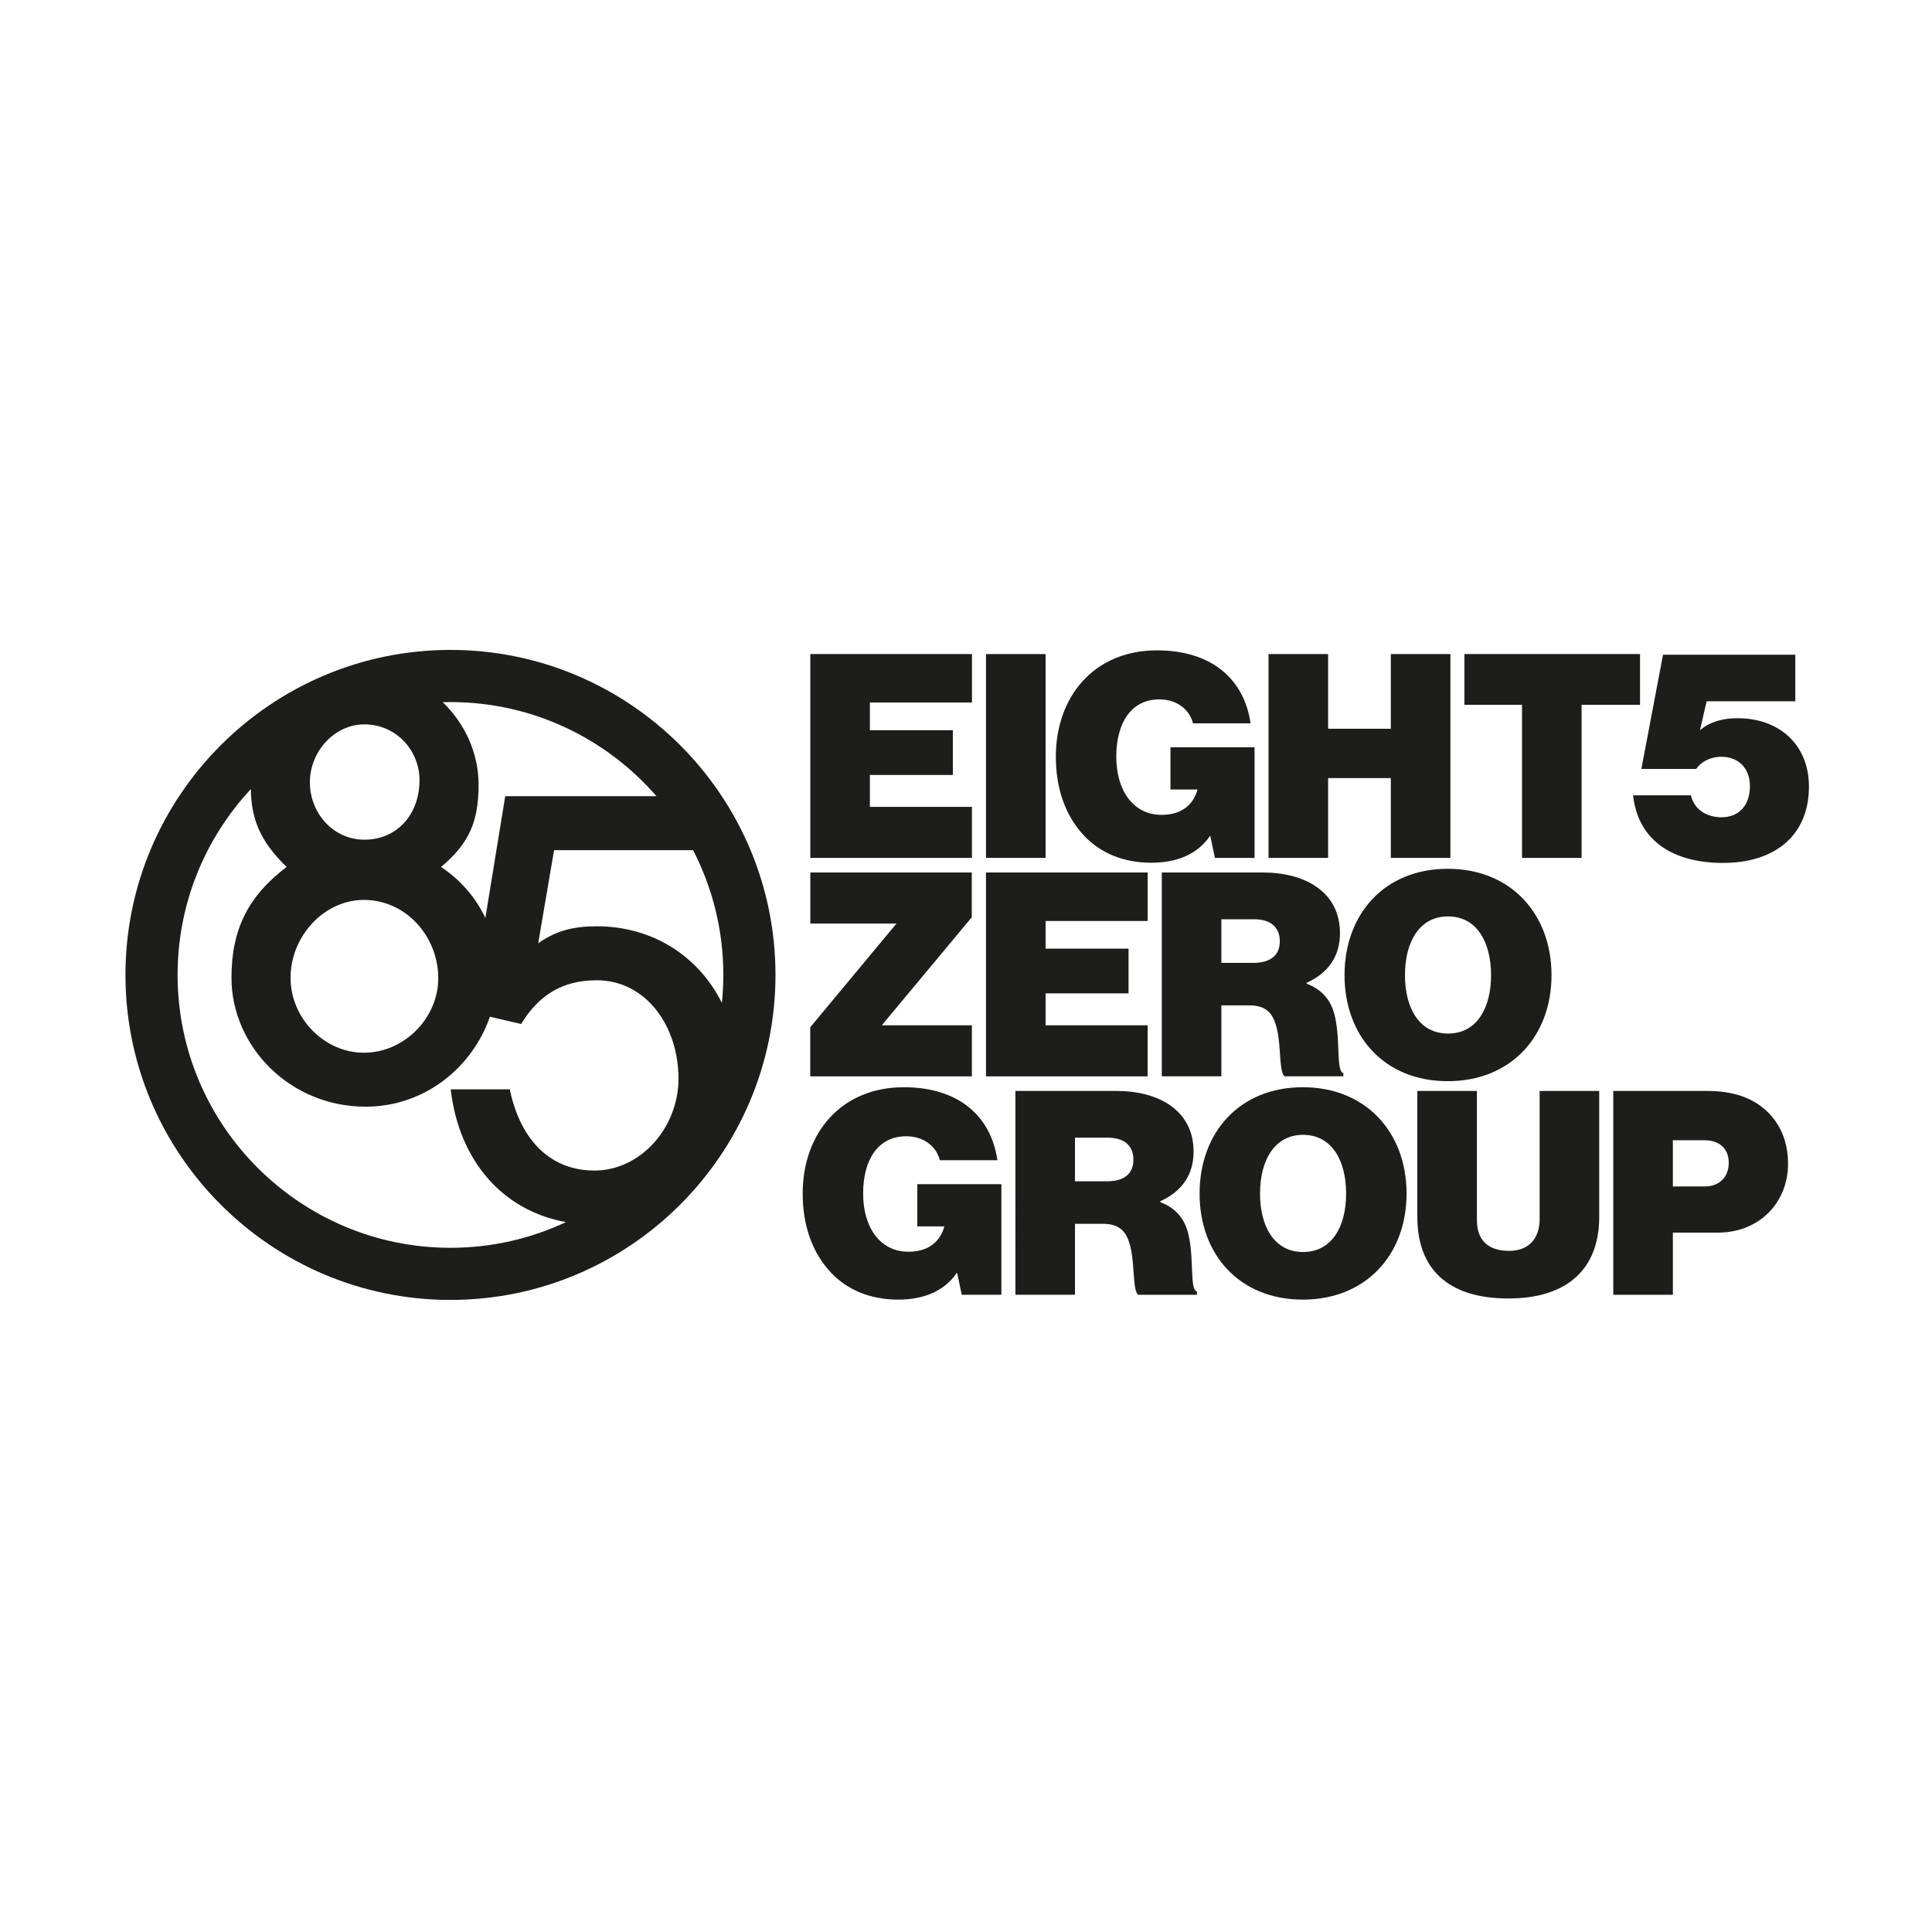
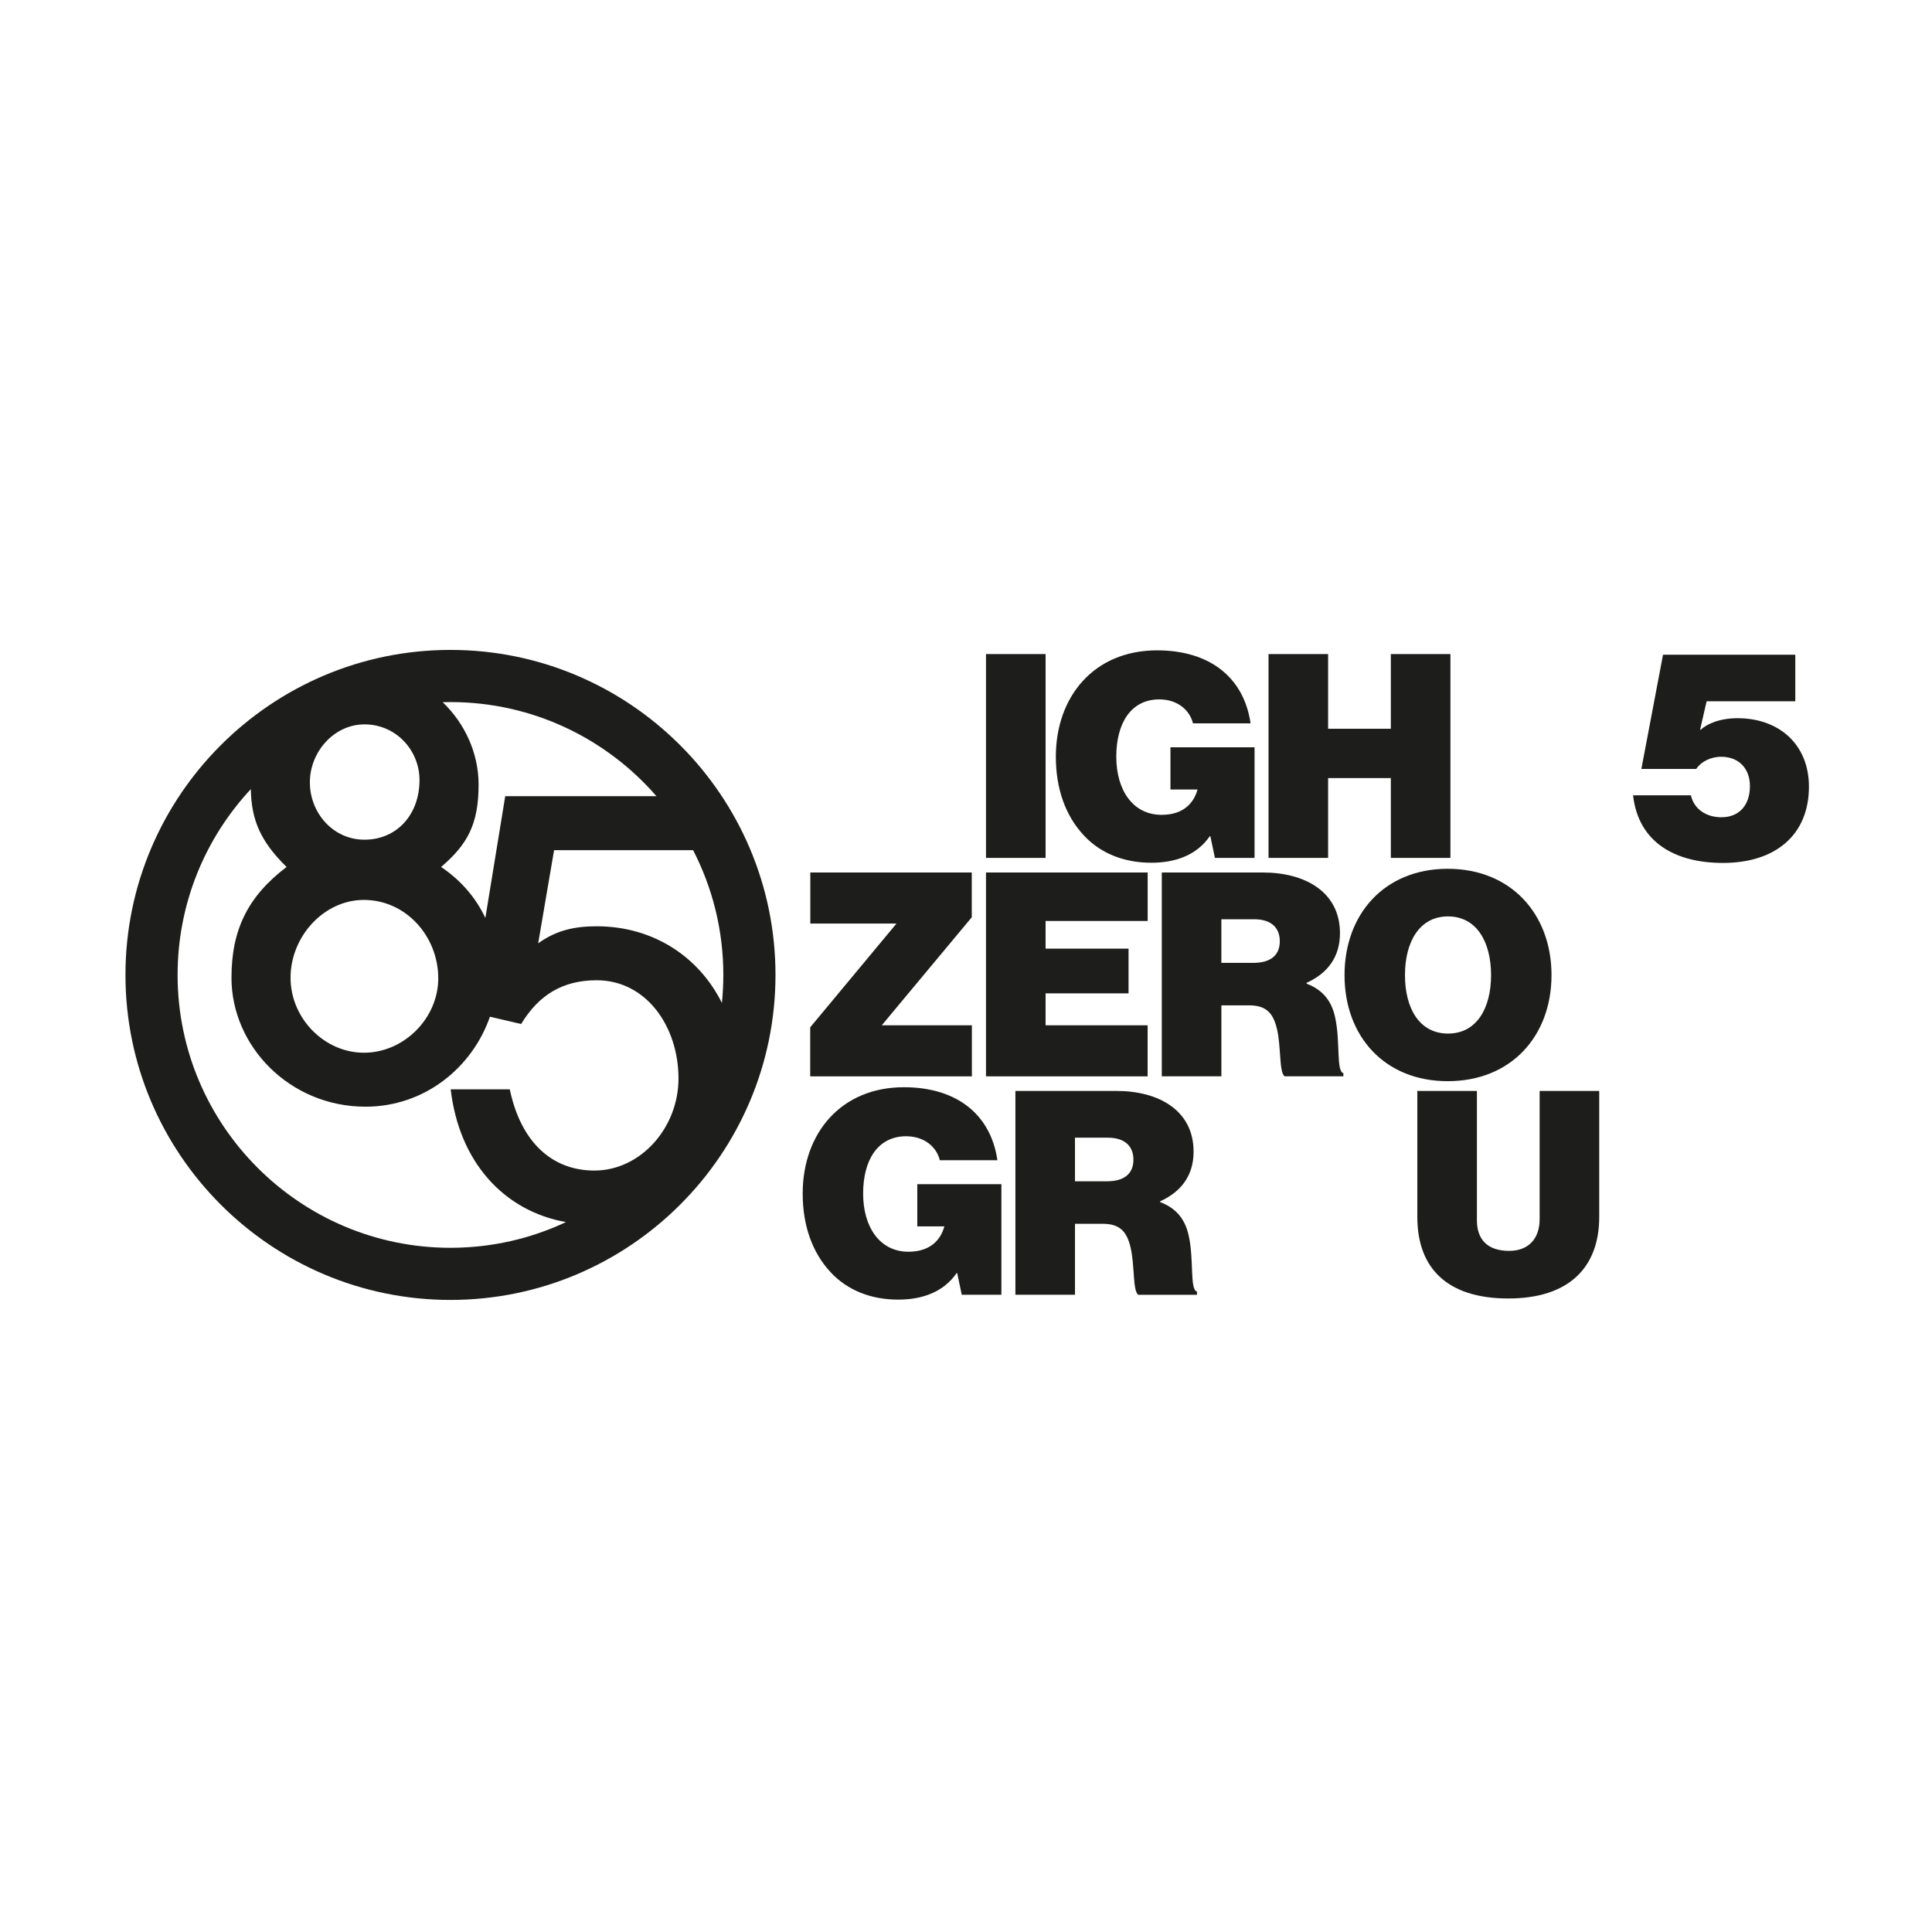
<svg xmlns="http://www.w3.org/2000/svg" version="1.1" id="Layer_1" x="0px" y="0px" viewBox="0 0 250 250" style="enable-background:new 0 0 250 250;" xml:space="preserve">
  <style type="text/css"> .st0{fill:#1D1D1B;} .st1{fill:#9FB035;} .st2{fill:#74922B;} .st3{fill:#BAD048;} .st4{fill:#05552B;} .st5{fill:#067755;} .st6{fill:#221E20;} .st7{fill:#B49640;} .st8{fill:#B49540;} </style>
  <g>
    <path class="st0" d="M58.29,84.099c-23.19,0-42.056,18.866-42.056,42.056s18.866,42.056,42.056,42.056 c23.19,0,42.057-18.866,42.057-42.056S81.48,84.099,58.29,84.099z M93.413,129.78 c-2.922-5.885-8.79-9.919-16.202-9.919c-2.867,0-5.219,0.515-7.571,2.205l2.058-12.055h17.988 c2.5,4.841,3.913,10.331,3.913,16.144C93.598,127.379,93.535,128.588,93.413,129.78z M84.948,103.028 H65.376l-2.571,15.758c-1.226-2.615-3.155-4.873-5.728-6.601c3.455-2.94,4.852-5.587,4.852-10.658 c0-4.095-1.795-7.928-4.645-10.664c0.334-0.009,0.669-0.015,1.005-0.015 C68.921,90.847,78.47,95.57,84.948,103.028z M47.081,116.448c5.44,0,9.63,4.705,9.63,10.144 c0,5.146-4.41,9.63-9.63,9.63c-5.072,0-9.483-4.41-9.483-9.703 C37.598,121.153,41.935,116.448,47.081,116.448z M40.097,101.232c0-3.969,3.161-7.498,7.057-7.498 c4.117,0,7.13,3.381,7.13,7.204c0,4.484-2.94,7.718-7.13,7.718 C43.111,108.656,40.097,105.201,40.097,101.232z M22.981,126.155c0-9.281,3.601-17.736,9.477-24.044 c0.065,3.921,1.202,6.723,4.625,10.073c-4.925,3.749-7.13,8.012-7.13,14.334 c0,8.895,7.571,16.687,17.348,16.687c7.633,0,13.808-5.05,16.096-11.642l4.037,0.942 c2.279-3.749,5.366-5.66,9.777-5.66c6.395,0,10.585,5.954,10.585,12.717 c0,6.395-4.925,11.908-10.879,11.908c-5.366,0-9.482-3.528-10.953-10.511h-7.645 c1.093,9.385,6.852,15.735,14.917,17.181c-4.542,2.131-9.607,3.325-14.947,3.325 C38.821,161.464,22.981,145.624,22.981,126.155z" />
    <g>
-       <path class="st0" d="M104.853,84.636h20.92v6.271h-13.21v3.578h10.735v5.792h-10.735v4.132h13.206v6.603 h-20.916V84.636z" />
      <path class="st0" d="M127.588,84.636h7.71v26.376h-7.71V84.636z" />
      <path class="st0" d="M156.62,108.208h-0.074c-1.66,2.398-4.353,3.431-7.562,3.431 c-3.541,0-6.566-1.217-8.706-3.505c-2.435-2.582-3.652-6.124-3.652-10.218 c0-7.784,4.943-13.76,13.096-13.76c6.898,0,11.251,3.578,12.1,9.444h-7.452 c-0.406-1.697-1.992-3.099-4.353-3.099c-3.689,0-5.57,3.099-5.57,7.415s2.139,7.525,5.865,7.525 c2.803,0,4.169-1.512,4.648-3.283h-3.504v-5.46h10.882v14.313h-5.128L156.62,108.208z" />
      <path class="st0" d="M164.147,84.636h7.71v9.665h8.116v-9.665h7.71v26.376h-7.71v-10.329h-8.116 v10.329h-7.71V84.636z" />
-       <path class="st0" d="M189.496,84.636h22.724v6.566h-7.562v19.81h-7.71V91.202h-7.452V84.636z" />
      <path class="st0" d="M211.318,102.914h7.484c0.422,1.842,2.034,2.84,3.953,2.84 c2.264,0,3.684-1.535,3.684-4.03c0-2.264-1.42-3.799-3.723-3.799c-1.381,0-2.61,0.652-3.224,1.573 h-7.1l2.802-14.775h17.116v6.025h-11.475l-0.844,3.684h0.077c0.768-0.729,2.418-1.497,4.759-1.497 c5.45,0,9.249,3.454,9.249,8.865c0,6.179-4.26,9.863-11.129,9.863 C216.768,111.664,212.009,109.016,211.318,102.914z" />
      <path class="st0" d="M150.335,112.901h13.096c5.386,0,9.96,2.471,9.96,7.857 c0,3.025-1.549,5.164-4.316,6.418v0.111c2.139,0.812,3.246,2.287,3.689,4.353 c0.701,3.172,0.111,6.972,1.07,7.23v0.406h-7.599c-0.738-0.516-0.443-3.763-0.996-6.124 c-0.48-2.029-1.365-3.062-3.615-3.062h-3.578v9.185h-7.71V112.901z M158.044,124.595h4.131 c2.213,0,3.431-0.959,3.431-2.804c0-1.734-1.107-2.84-3.32-2.84h-4.242V124.595z" />
      <path class="st0" d="M173.982,126.181c0-7.894,5.165-13.76,13.354-13.76s13.428,5.865,13.428,13.76 s-5.238,13.723-13.428,13.723S173.982,134.076,173.982,126.181z M192.943,126.181 c0-4.316-1.882-7.599-5.57-7.599c-3.689,0-5.57,3.283-5.57,7.599 c0,4.316,1.881,7.562,5.57,7.562C191.061,133.744,192.943,130.497,192.943,126.181z" />
      <path class="st0" d="M123.861,164.739h-0.074c-1.66,2.398-4.353,3.431-7.562,3.431 c-3.541,0-6.566-1.218-8.706-3.505c-2.435-2.582-3.652-6.124-3.652-10.218 c0-7.784,4.943-13.76,13.096-13.76c6.898,0,11.251,3.578,12.1,9.444h-7.452 c-0.406-1.697-1.992-3.099-4.353-3.099c-3.689,0-5.57,3.099-5.57,7.415 c0,4.316,2.139,7.526,5.865,7.526c2.804,0,4.169-1.513,4.648-3.283h-3.504v-5.46h10.882v14.313h-5.128 L123.861,164.739z" />
      <path class="st0" d="M131.392,141.167h13.096c5.386,0,9.96,2.472,9.96,7.857 c0,3.025-1.549,5.164-4.316,6.419v0.111c2.139,0.812,3.246,2.287,3.689,4.353 c0.701,3.172,0.111,6.972,1.07,7.23v0.406h-7.599c-0.738-0.516-0.443-3.763-0.996-6.124 c-0.479-2.029-1.365-3.062-3.615-3.062h-3.578v9.185h-7.71V141.167z M139.102,152.86h4.131 c2.213,0,3.431-0.959,3.431-2.803c0-1.734-1.107-2.841-3.32-2.841h-4.242V152.86z" />
-       <path class="st0" d="M155.226,154.447c0-7.894,5.165-13.76,13.354-13.76s13.428,5.865,13.428,13.76 s-5.238,13.723-13.428,13.723S155.226,162.341,155.226,154.447z M174.188,154.447 c0-4.316-1.882-7.599-5.57-7.599c-3.689,0-5.57,3.283-5.57,7.599 c0,4.316,1.881,7.562,5.57,7.562C172.306,162.009,174.188,158.763,174.188,154.447z" />
      <path class="st0" d="M183.402,157.472v-16.305h7.71v16.748c0,2.435,1.328,3.947,4.169,3.947 c2.619,0,3.947-1.697,3.947-4.095v-16.6h7.71v16.305c0,6.493-3.873,10.551-11.768,10.551 C187.239,168.022,183.402,164.075,183.402,157.472z" />
-       <path class="st0" d="M208.759,141.167h12.137c3.357,0,5.792,0.885,7.525,2.435 c1.881,1.66,2.951,4.058,2.951,6.972c0,5.09-3.763,8.927-9.075,8.927h-5.828v8.042h-7.71V141.167z M216.468,153.524h4.169c1.881,0,3.062-1.254,3.062-3.062c0-1.771-1.144-2.914-3.136-2.914h-4.095 V153.524z" />
      <polygon class="st0" points="104.855,112.901 104.855,119.505 116.006,119.505 104.842,132.932 104.842,139.277 125.761,139.277 125.761,132.674 114.1,132.674 125.746,118.693 125.746,112.901 " />
      <path class="st0" d="M127.588,112.901h20.92v6.271h-13.21v3.578h10.735v5.792h-10.735v4.132h13.206v6.603 h-20.916V112.901z" />
    </g>
  </g>
</svg>